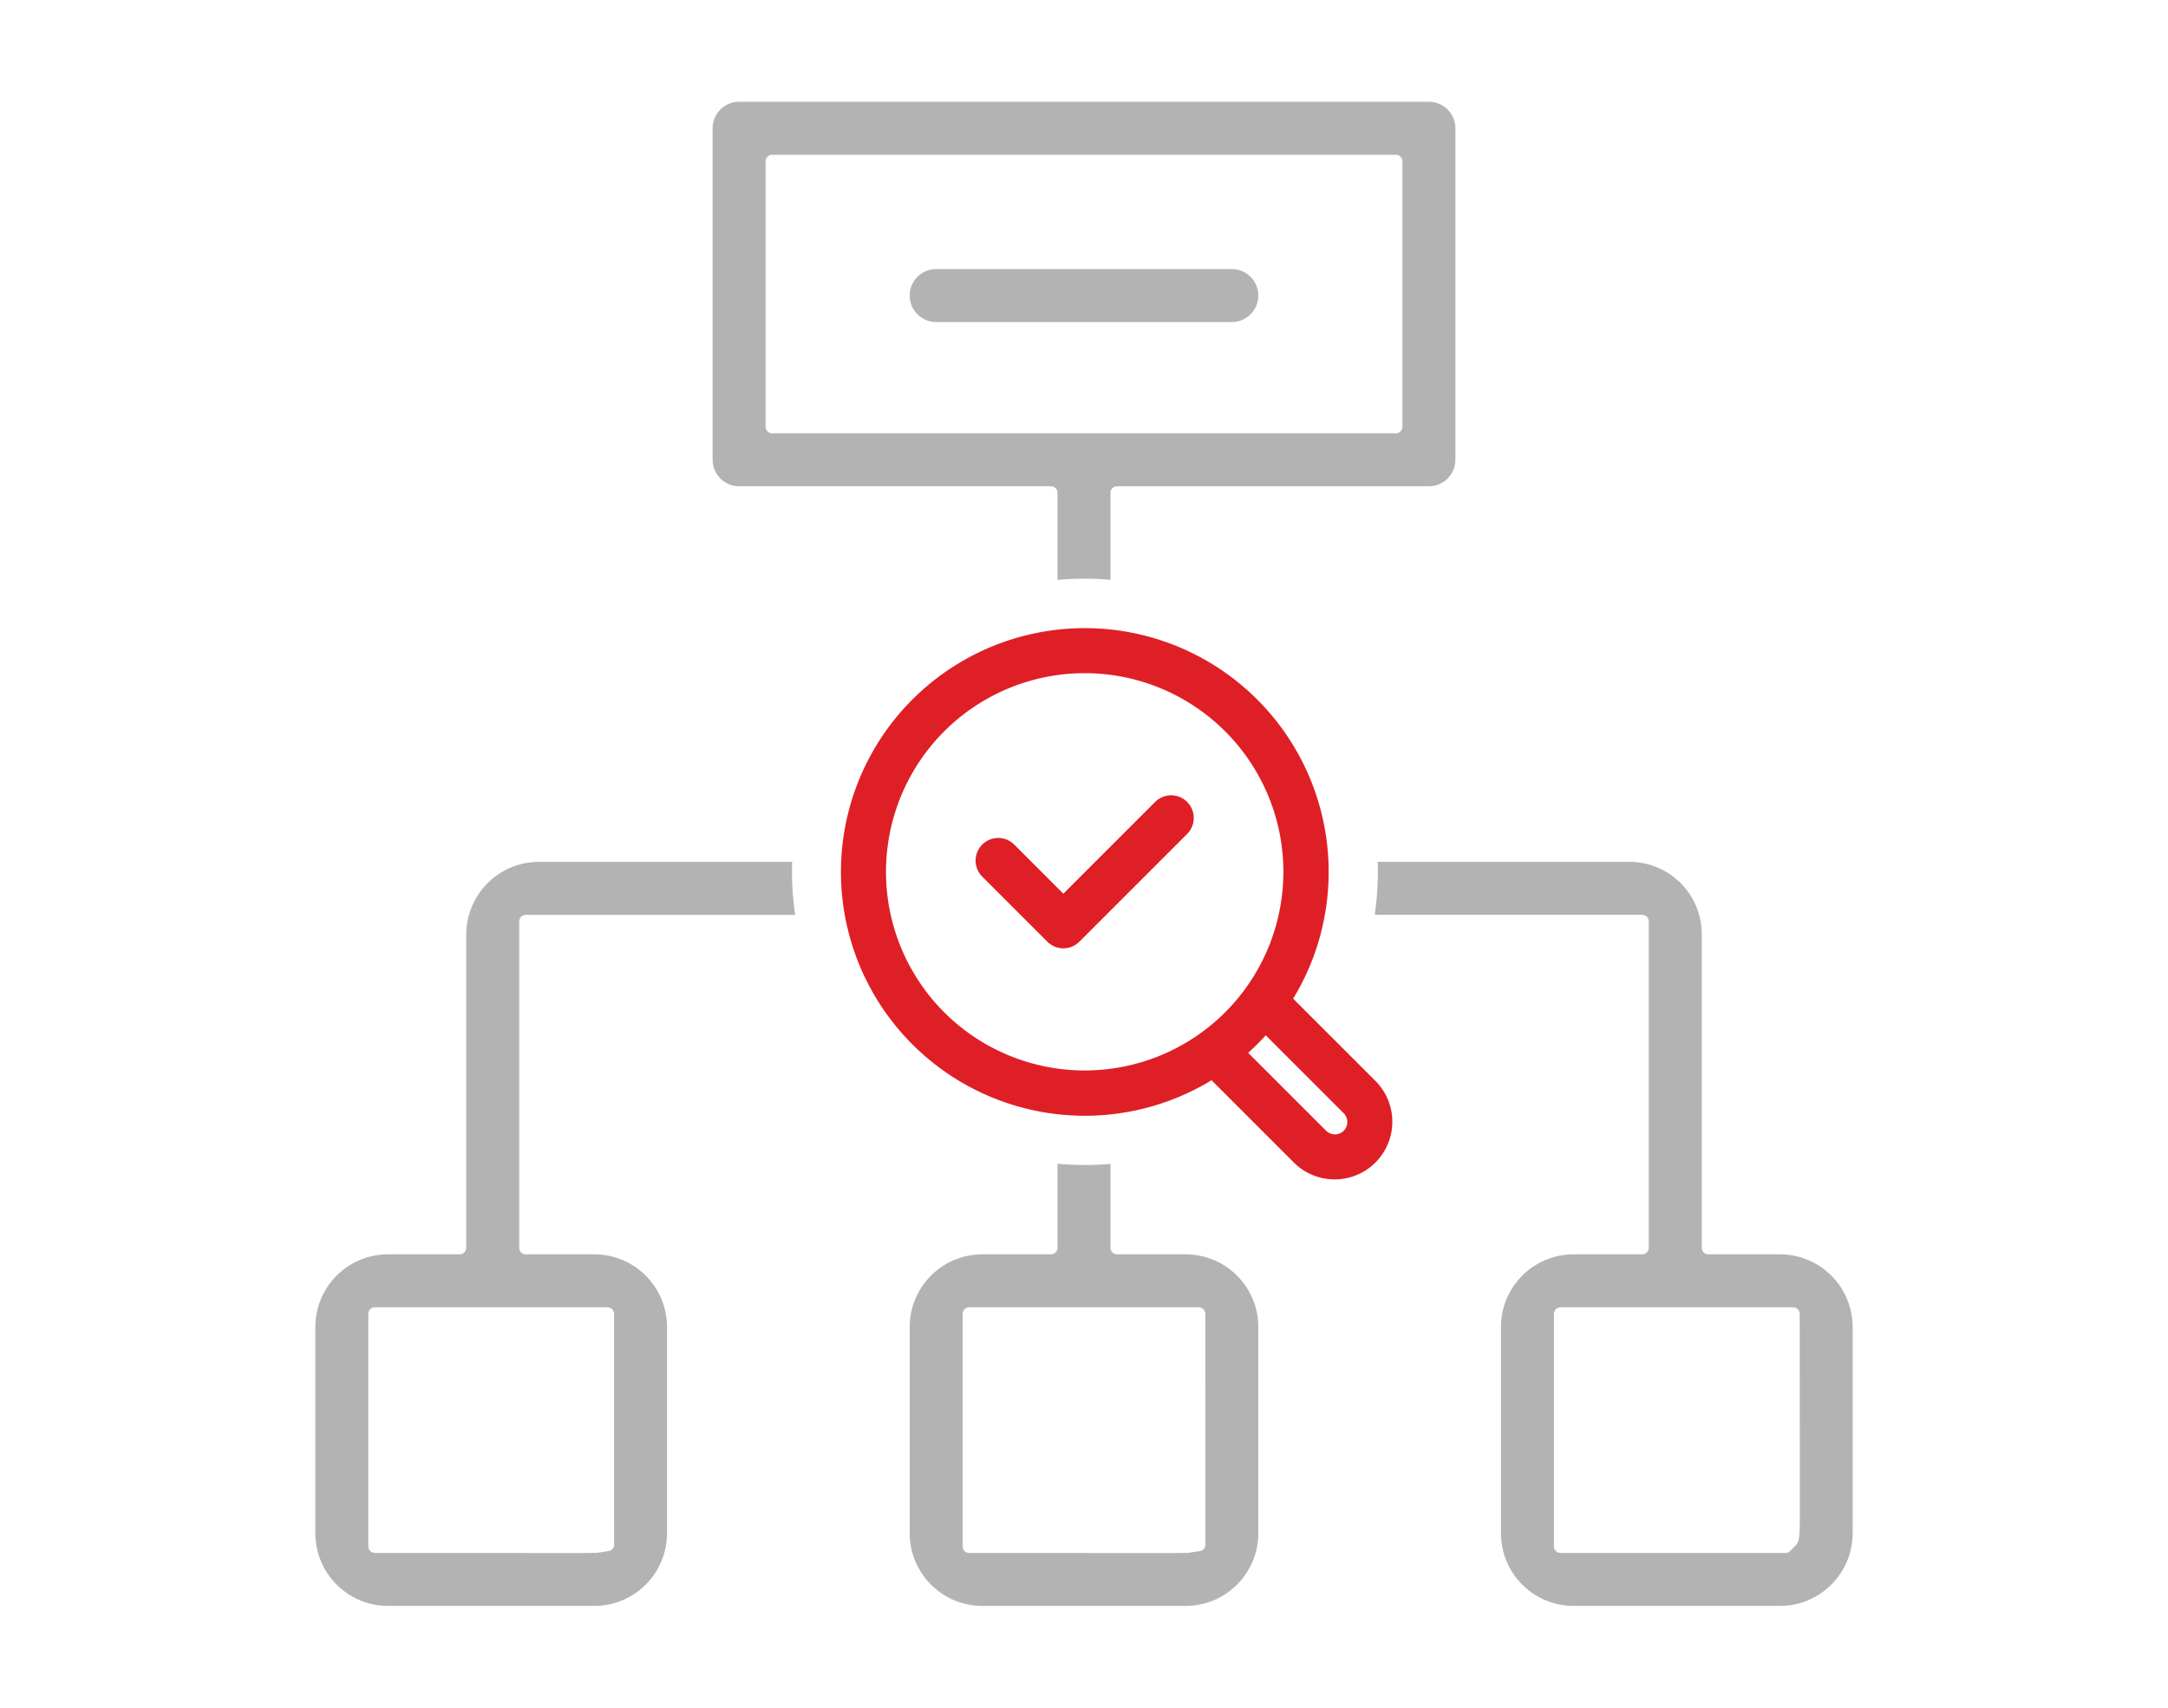
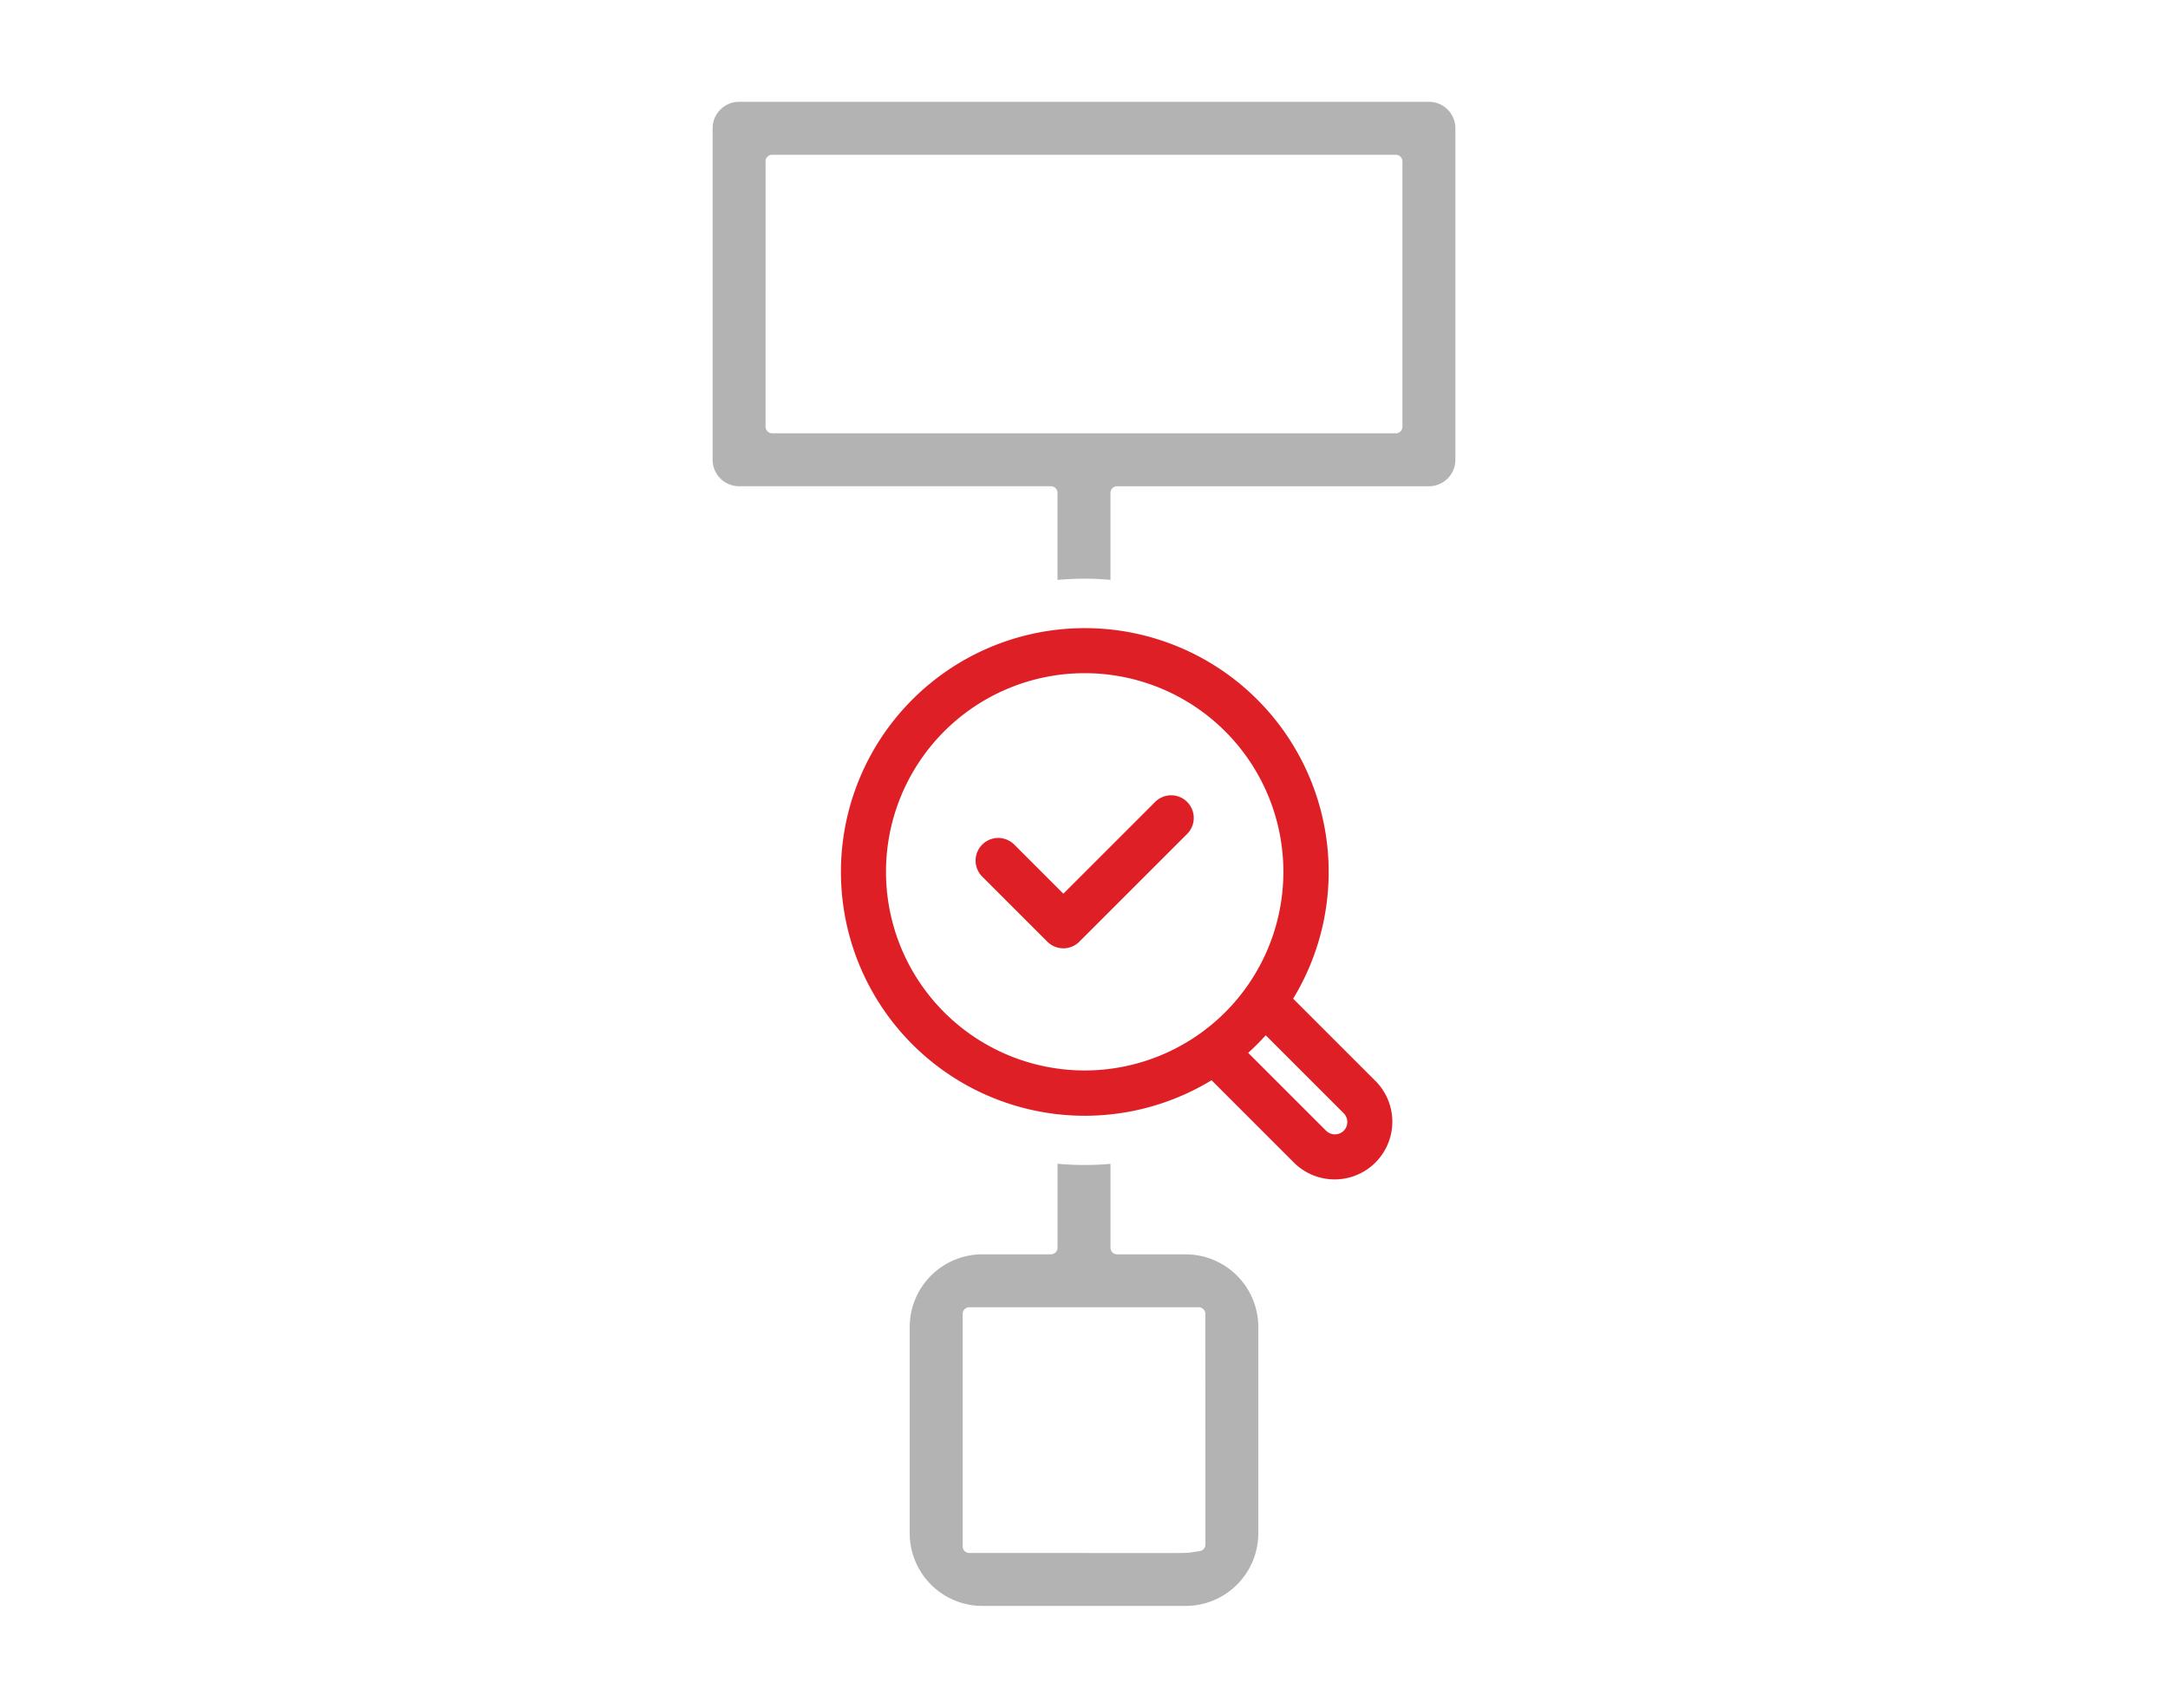
<svg xmlns="http://www.w3.org/2000/svg" viewBox="0 0 132 104">
  <defs>
    <style>.a{fill:#b3b3b3;}.b{fill:#df1f26;}</style>
  </defs>
  <title>IT_Audity_a_konzultace_NEW</title>
-   <path class="a" d="M57,19.612h18a1.612,1.612,0,1,0,0-3.225h-18a1.612,1.612,0,1,0,0,3.225Z" />
  <path class="a" d="M45,29.612h18.987a.401.401,0,0,1,.4.4v5.305a17.77,17.77,0,0,1,3.225-.005V30.013a.401.401,0,0,1,.4-.4H87A1.613,1.613,0,0,0,88.612,28V7.812a1.613,1.613,0,0,0-1.612-1.612h-42a1.613,1.613,0,0,0-1.612,1.612V28A1.613,1.613,0,0,0,45,29.612Zm1.612-19.787a.401.401,0,0,1,.4-.4H84.987a.401.401,0,0,1,.4.4V25.987a.401.401,0,0,1-.4.4H47.013a.401.401,0,0,1-.4-.4Z" />
-   <path class="a" d="M108.375,76.388h-4.362a.401.401,0,0,1-.4-.4V56.912a4.404,4.404,0,0,0-4.374-4.425H83.88a17.835,17.835,0,0,1-.18,3.225H99.987a.401.401,0,0,1,.4.4V75.987a.401.401,0,0,1-.4.4h-4.175a4.429,4.429,0,0,0-4.425,4.425V93.375a4.429,4.429,0,0,0,4.425,4.425h12.562a4.429,4.429,0,0,0,4.425-4.425V80.812A4.429,4.429,0,0,0,108.375,76.388Zm.851,17.837-.237.234a.4.4,0,0,1-.281.116H95.013a.401.401,0,0,1-.4-.4V80.013a.401.401,0,0,1,.4-.4h14.162a.402.402,0,0,1,.4.4l.008,11.344C109.586,93.863,109.586,93.863,109.225,94.225Z" />
-   <path class="a" d="M36.187,76.388H32.013a.401.401,0,0,1-.4-.4V56.113a.401.401,0,0,1,.4-.4h16.402a17.979,17.979,0,0,1-.184-3.225H32.812a4.429,4.429,0,0,0-4.425,4.425V75.987a.401.401,0,0,1-.4.4h-4.362A4.429,4.429,0,0,0,19.2,80.812V93.375a4.429,4.429,0,0,0,4.425,4.425h12.562a4.429,4.429,0,0,0,4.425-4.425V80.812A4.429,4.429,0,0,0,36.187,76.388ZM37.05,94.46l-.684.103c-.008.001-.188.015-.938.015L22.825,94.575a.401.401,0,0,1-.4-.4V80.013a.401.401,0,0,1,.4-.4H36.987a.401.401,0,0,1,.4.4l.004,14.052A.4.4,0,0,1,37.05,94.46Z" />
  <path class="a" d="M72.187,76.388H68.013a.401.401,0,0,1-.4-.4V70.877a17.799,17.799,0,0,1-3.225-.006V75.987a.401.401,0,0,1-.4.4h-4.175a4.429,4.429,0,0,0-4.425,4.425V93.375a4.429,4.429,0,0,0,4.425,4.425h12.375a4.429,4.429,0,0,0,4.425-4.425V80.812A4.429,4.429,0,0,0,72.187,76.388ZM73.05,94.46l-.684.103c-.008.001-.169.015-.896.015l-12.457-.002a.401.401,0,0,1-.4-.4V80.013a.401.401,0,0,1,.4-.4H72.987a.401.401,0,0,1,.4.4l.004,14.052A.4.4,0,0,1,73.05,94.46Z" />
  <path class="b" d="M78.734,60.818a14.848,14.848,0,1,0-4.968,4.968l5.028,5.028a3.513,3.513,0,0,0,4.968-4.968h0Zm-21.246.829a12.097,12.097,0,0,1-0-17.108l0-0a12.097,12.097,0,1,1,0,17.108ZM81.813,68.864a.767.767,0,0,1-1.07,0L75.996,64.117q.28-.253.548-.521t.521-.548l4.747,4.747a.763.763,0,0,1,0,1.07Zm-9.534-20.027a1.378,1.378,0,0,1,0,1.949l-0.0 0-6.562,6.562a1.378,1.378,0,0,1-1.949 0l-0-0-3.964-3.964a1.378,1.378,0,0,1,1.949-1.949l2.99,2.99,5.588-5.588a1.378,1.378,0,0,1,1.949-0Z" />
</svg>